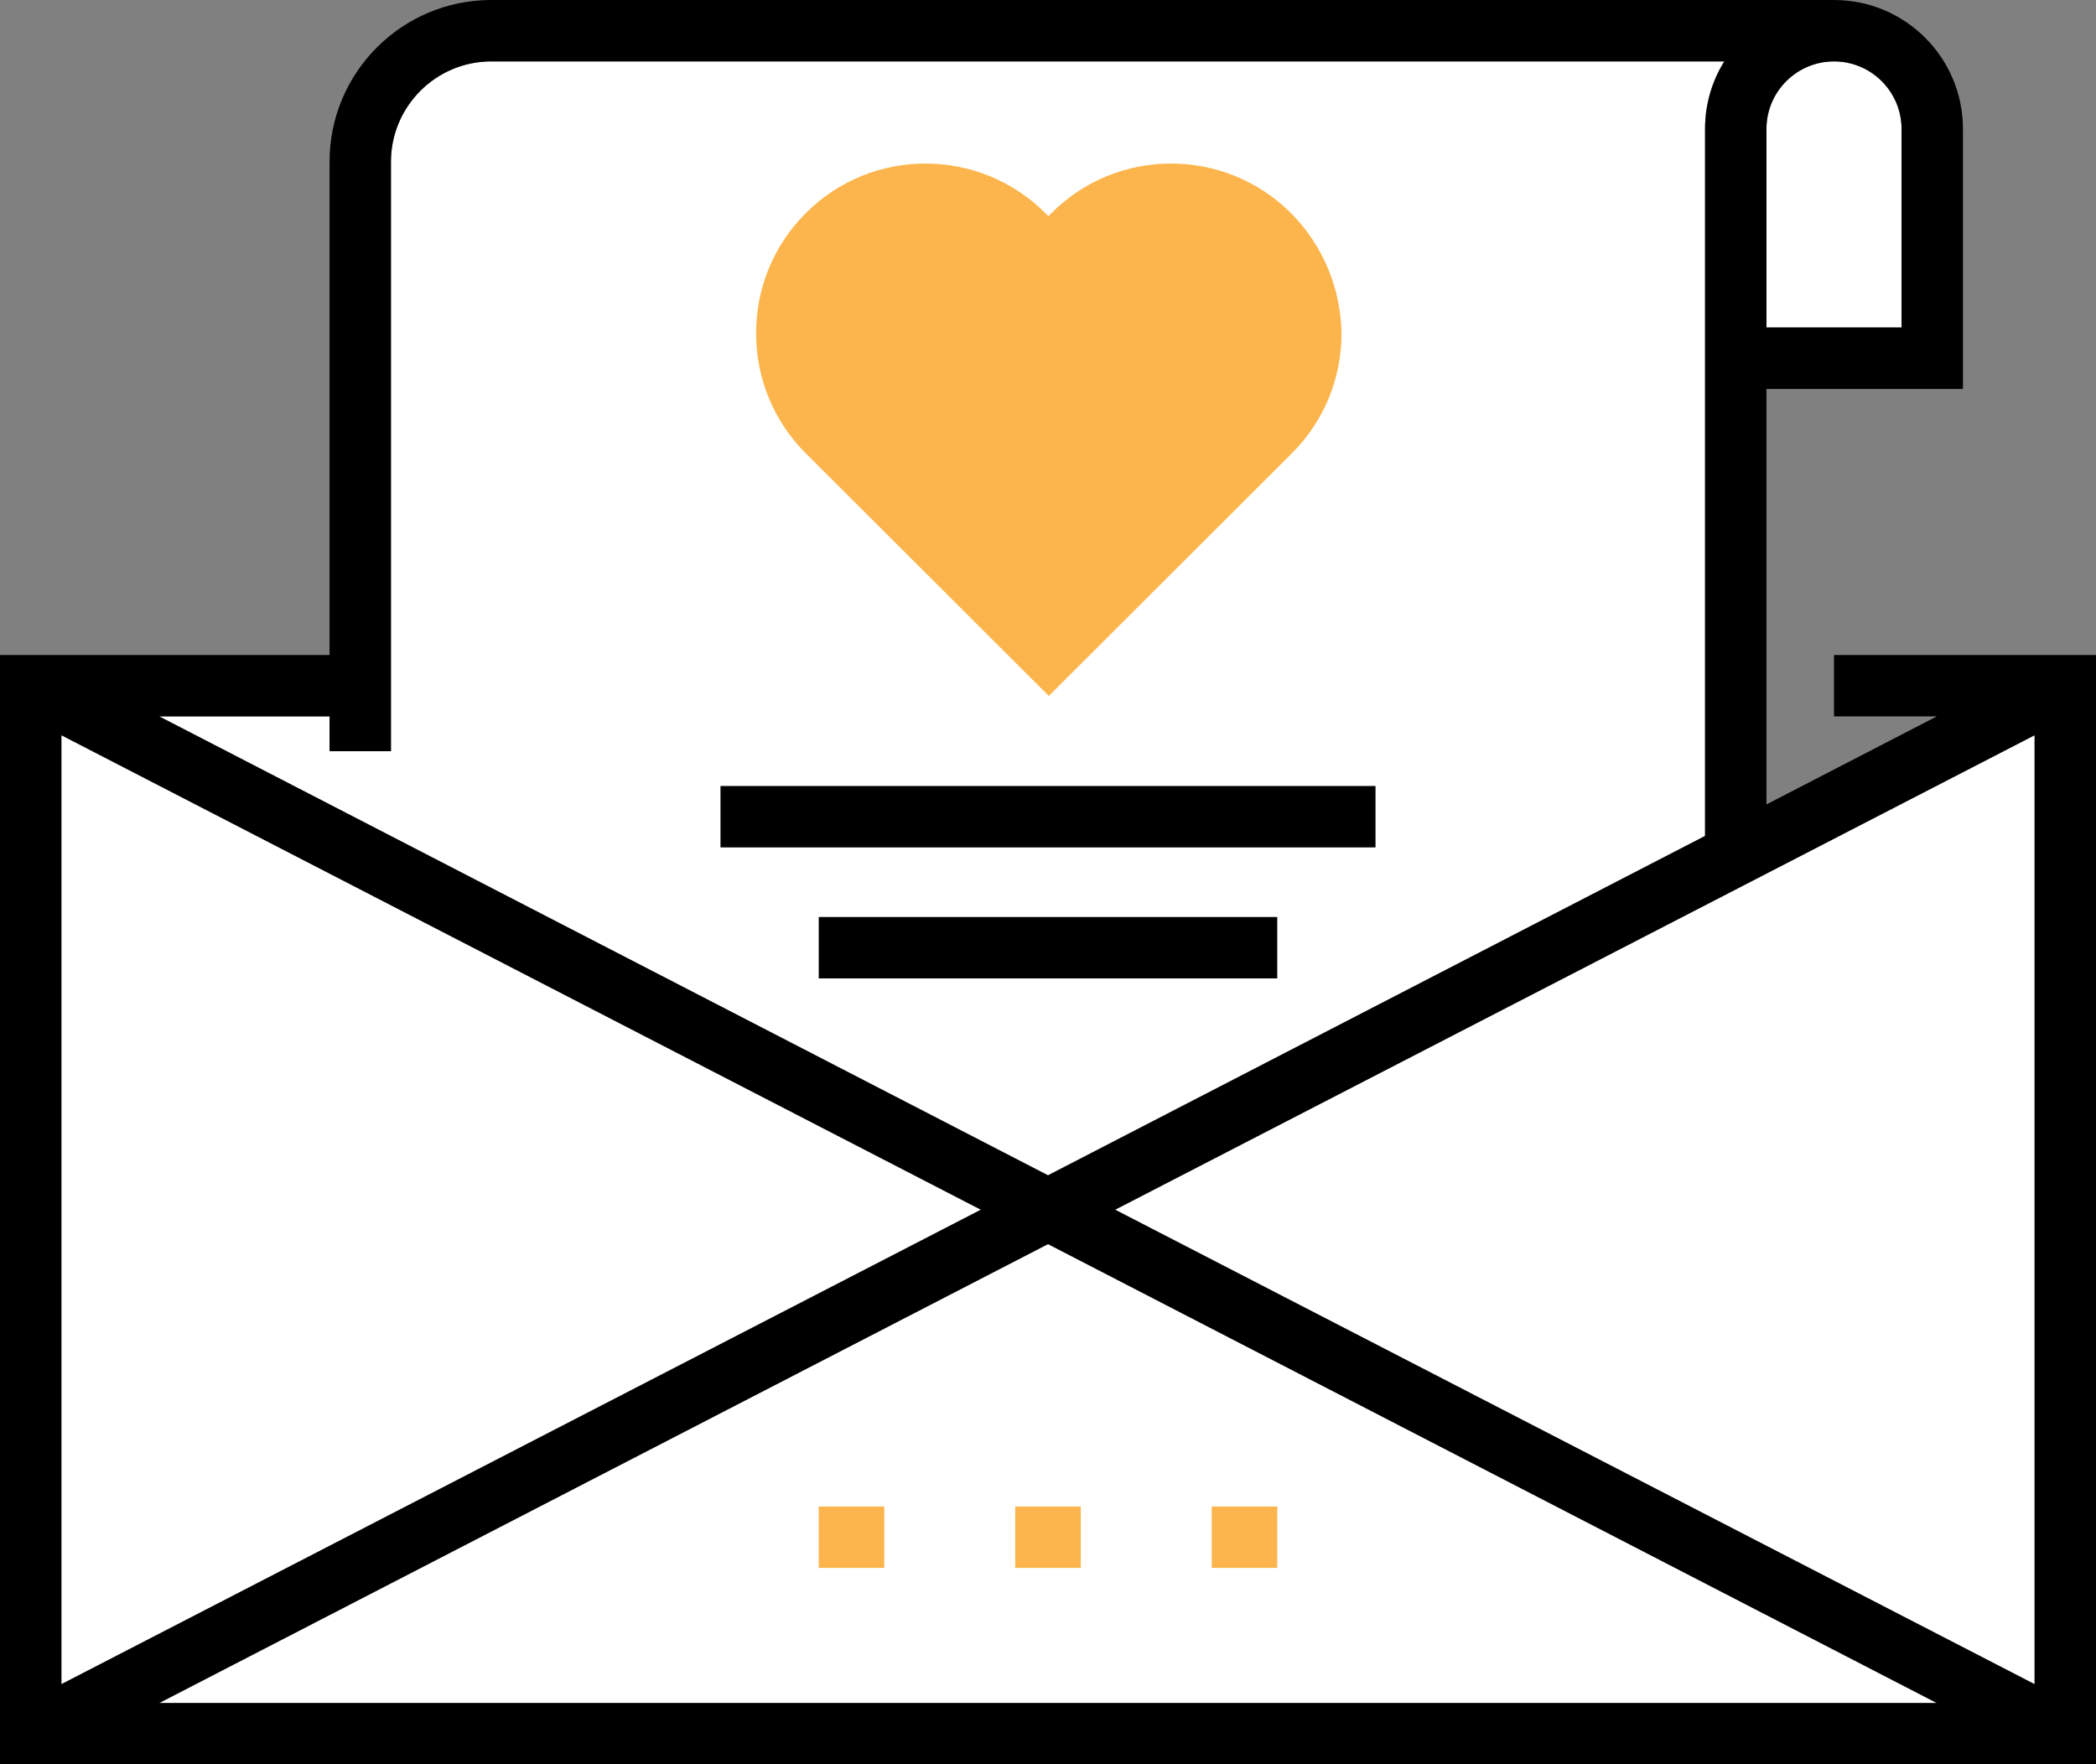
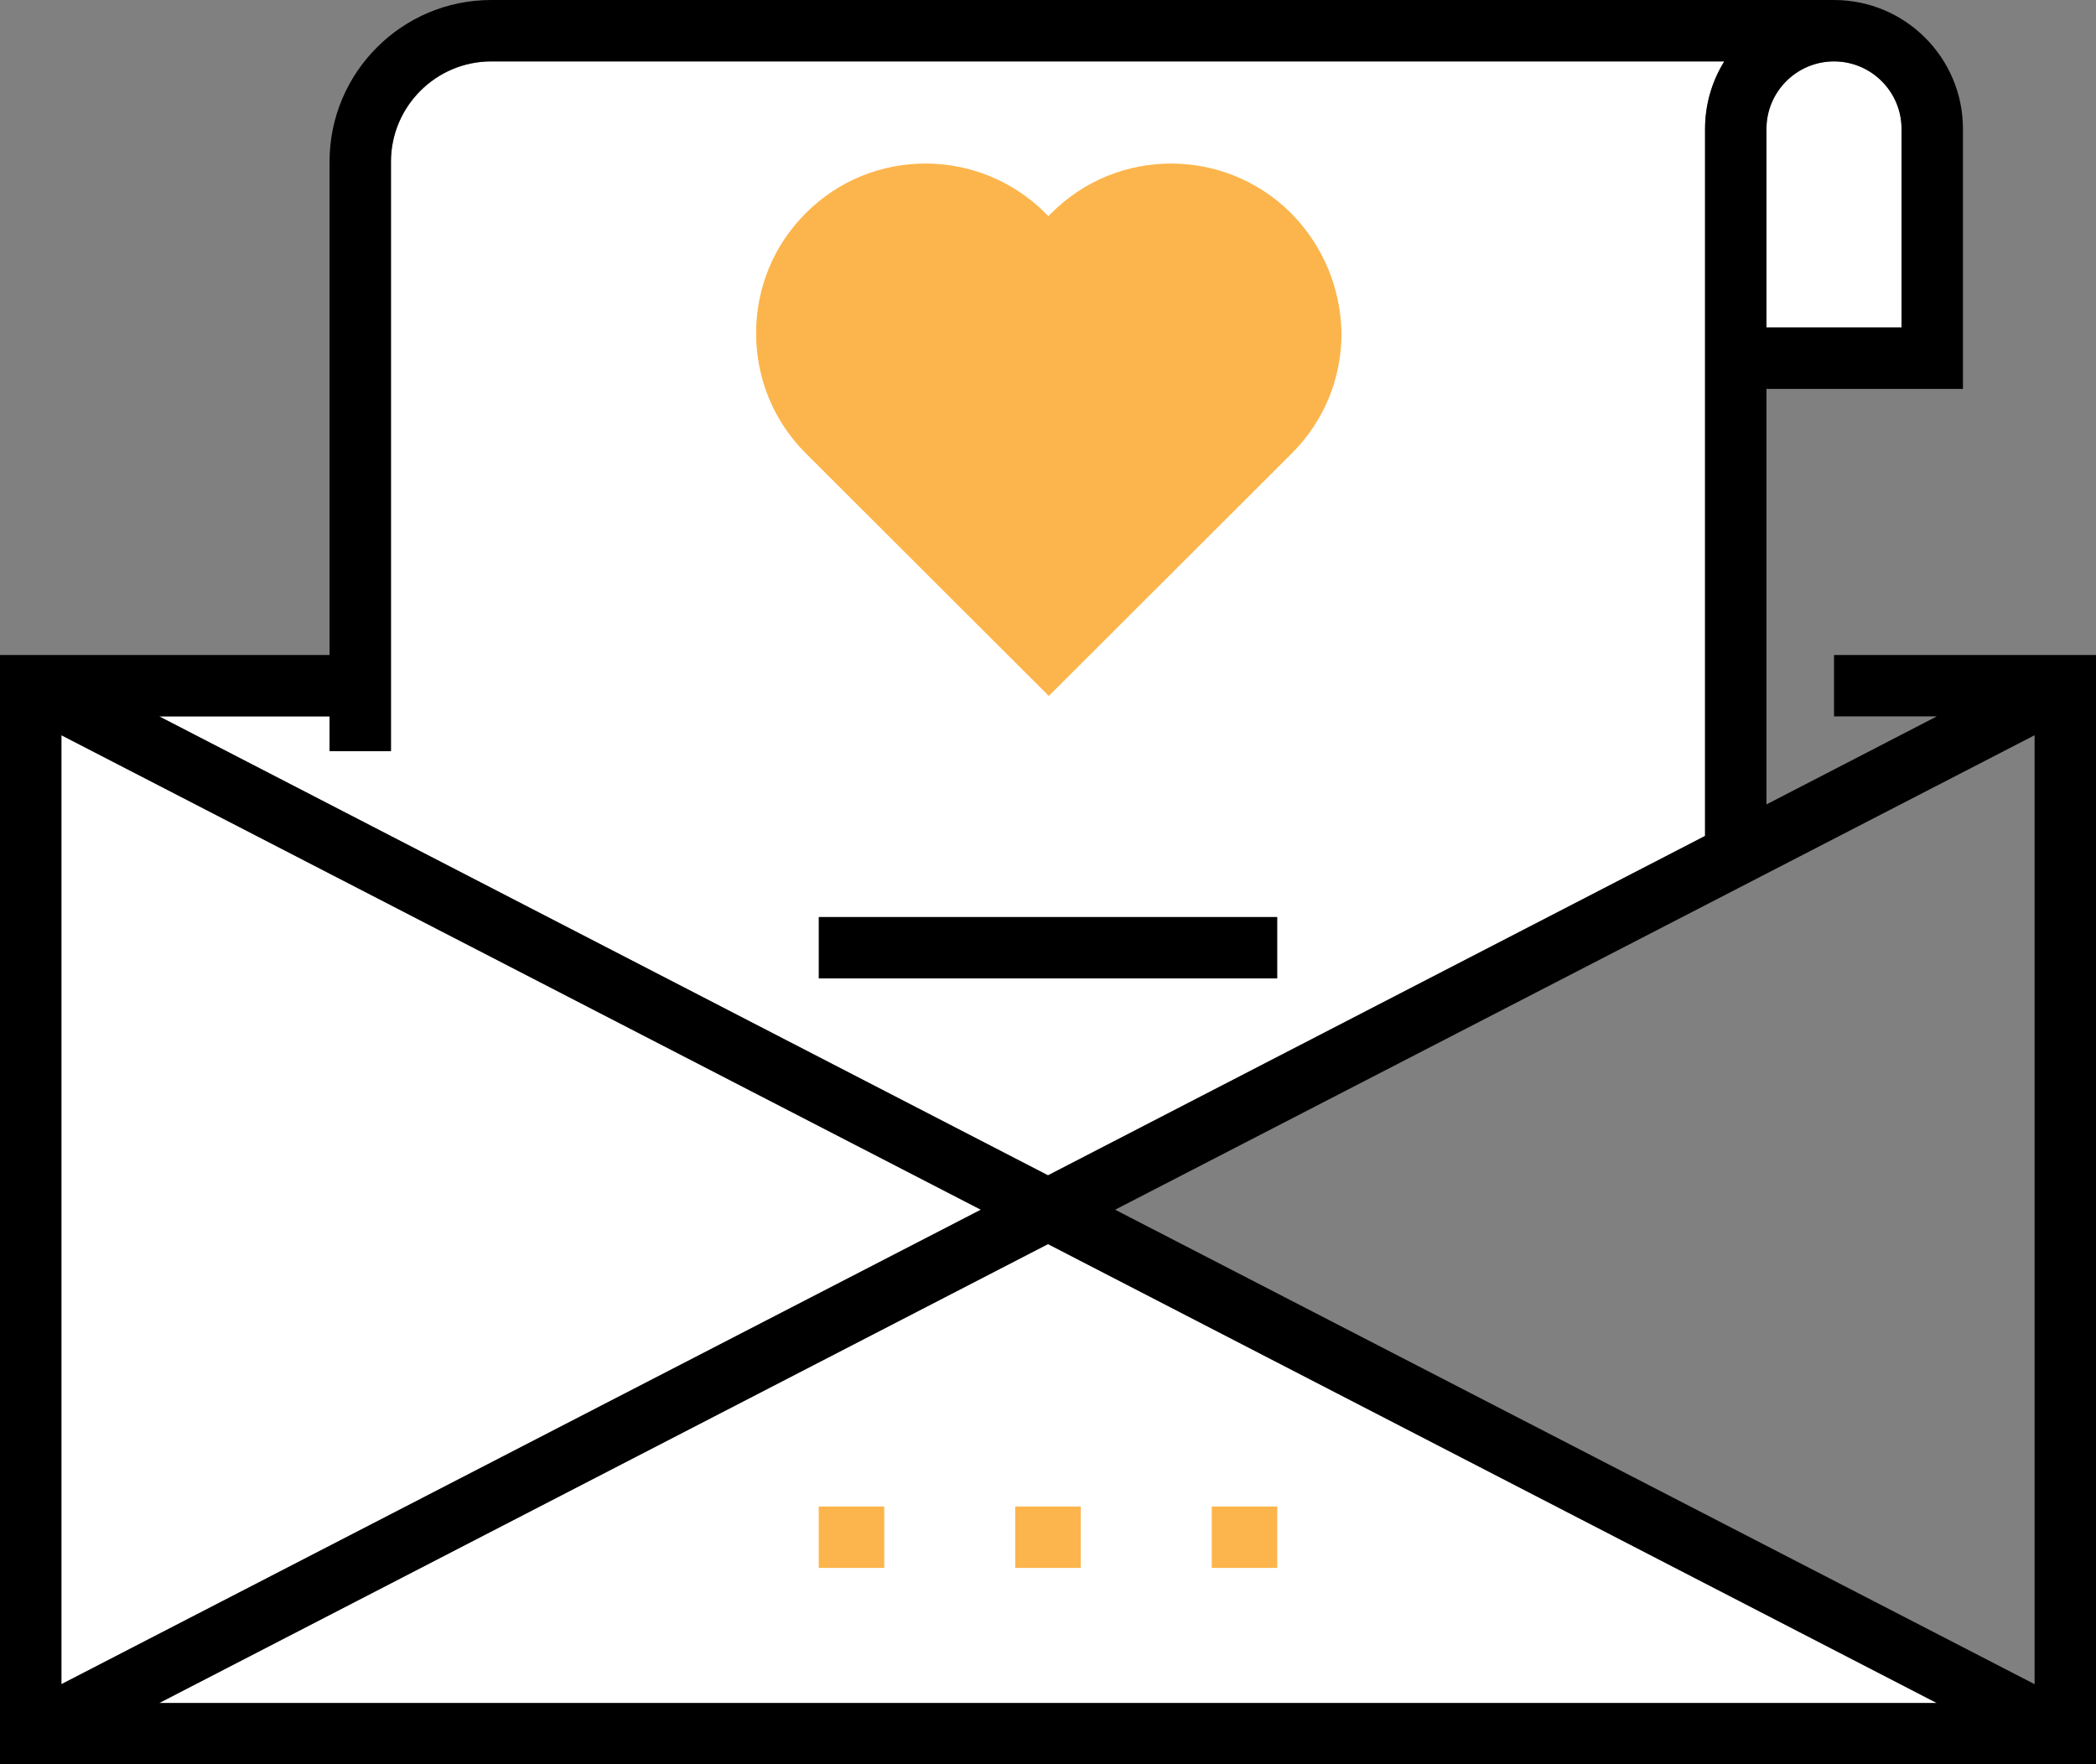
<svg xmlns="http://www.w3.org/2000/svg" height="431" width="512" xml:space="preserve" viewBox="0 0 512 431" y="0px" x="0px" id="Ebene_1" version="1.1">
  <rect x="0" y="0" width="512" height="431" fill="#808080" stroke="none" />
  <defs id="defs40" />
  <style id="style3" type="text/css">
	.st0{fill:#FFFFFF;}
	.st1{fill:#FCB54C;}
</style>
  <g transform="translate(0,-40)" id="g4170">
    <path d="m 224,120 16,0 0,15 -16,0 0,-15 z" id="path5" />
    <g id="XMLID_1_">
      <g id="g8">
        <polygon style="fill:#ffffff" class="st0" points="15,451.4 15,219.6 239.6,335.5 " id="polygon10" />
        <polygon style="fill:#ffffff" class="st0" points="38.9,456 256,343.9 473.1,456 " id="polygon12" />
-         <polygon style="fill:#ffffff" class="st0" points="497,451.4 272.4,335.5 497,219.6 " id="polygon14" />
        <path style="fill:#ffffff" class="st0" d="m 120,55 301.2,0 c -3,4.8 -4.7,10.5 -4.7,16.5 l 0,172.7 L 256,327.1 38.9,215 l 41.6,0 0,8.5 15,0 0,-144 C 95.5,66 106.5,55 120,55 Z" id="path16" />
-         <path style="fill:#ffffff" class="st0" d="m 464.5,71.5 0,48.5 -33,0 0,-48.5 c 0,-9.1 7.4,-16.5 16.5,-16.5 9.1,0 16.5,7.4 16.5,16.5 z" id="path18" />
+         <path style="fill:#ffffff" class="st0" d="m 464.5,71.5 0,48.5 -33,0 0,-48.5 c 0,-9.1 7.4,-16.5 16.5,-16.5 9.1,0 16.5,7.4 16.5,16.5 " id="path18" />
        <path d="m 512,200 0,271 -512,0 0,-271 80.5,0 0,-120.5 C 80.5,57.7 98.2,40 120,40 l 328,0 c 17.4,0 31.5,14.1 31.5,31.5 l 0,63.5 -48,0 0,101.5 41.6,-21.5 -25.1,0 0,-15 64,0 z M 497,451.4 497,219.6 272.4,335.5 497,451.4 Z M 38.9,456 473.1,456 256,343.9 38.9,456 Z m 425.6,-336 0,-48.5 C 464.5,62.4 457.1,55 448,55 c -9.1,0 -16.5,7.4 -16.5,16.5 l 0,48.5 33,0 z M 421.2,55 120,55 C 106.5,55 95.5,66 95.5,79.5 l 0,144 -15,0 0,-8.5 -41.6,0 217.1,112.1 160.5,-82.9 0,-172.7 c 0,-6 1.7,-11.7 4.7,-16.5 z M 15,451.4 239.6,335.5 15,219.6 15,451.4 Z" id="path20" />
      </g>
      <g id="g22" />
    </g>
-     <path d="m 176,232 160,0 0,15 -160,0 0,-15 z" id="path24" />
    <path d="m 200,264 112,0 0,15 -112,0 0,-15 z" id="path26" />
    <g id="g28">
      <path style="fill:#fcb54c" class="st1" d="m 200,408 16,0 0,15 -16,0 0,-15 z" id="path30" />
      <path style="fill:#fcb54c" class="st1" d="m 248,408 16,0 0,15 -16,0 0,-15 z" id="path32" />
      <path style="fill:#fcb54c" class="st1" d="m 296,408 16,0 0,15 -16,0 0,-15 z" id="path34" />
      <path style="fill:#fcb54c" class="st1" d="m 315.4,92.1 c -16.2,-16.2 -42.5,-16.2 -58.6,0 l -0.7,0.7 -0.7,-0.7 c -16.2,-16.2 -42.5,-16.2 -58.6,0 -7.8,7.8 -12.1,18.2 -12.1,29.3 0,11.1 4.3,21.5 12.1,29.3 l 59.4,59.3 59.4,-59.3 c 7.8,-7.8 12.1,-18.2 12.1,-29.3 -0.2,-11 -4.5,-21.4 -12.3,-29.3 z" id="path36" />
    </g>
  </g>
</svg>